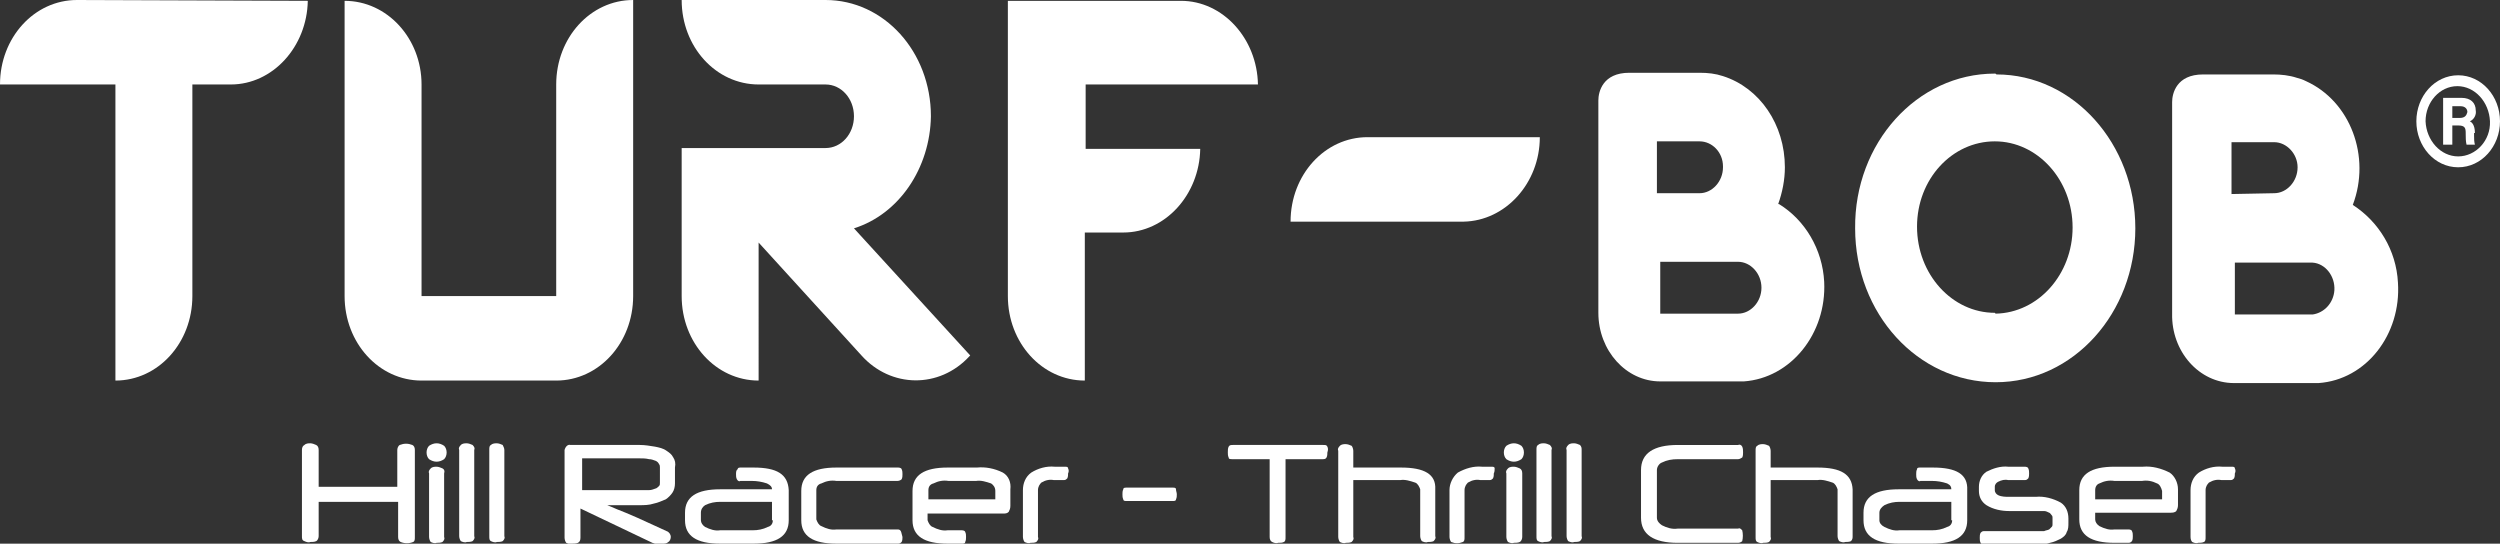
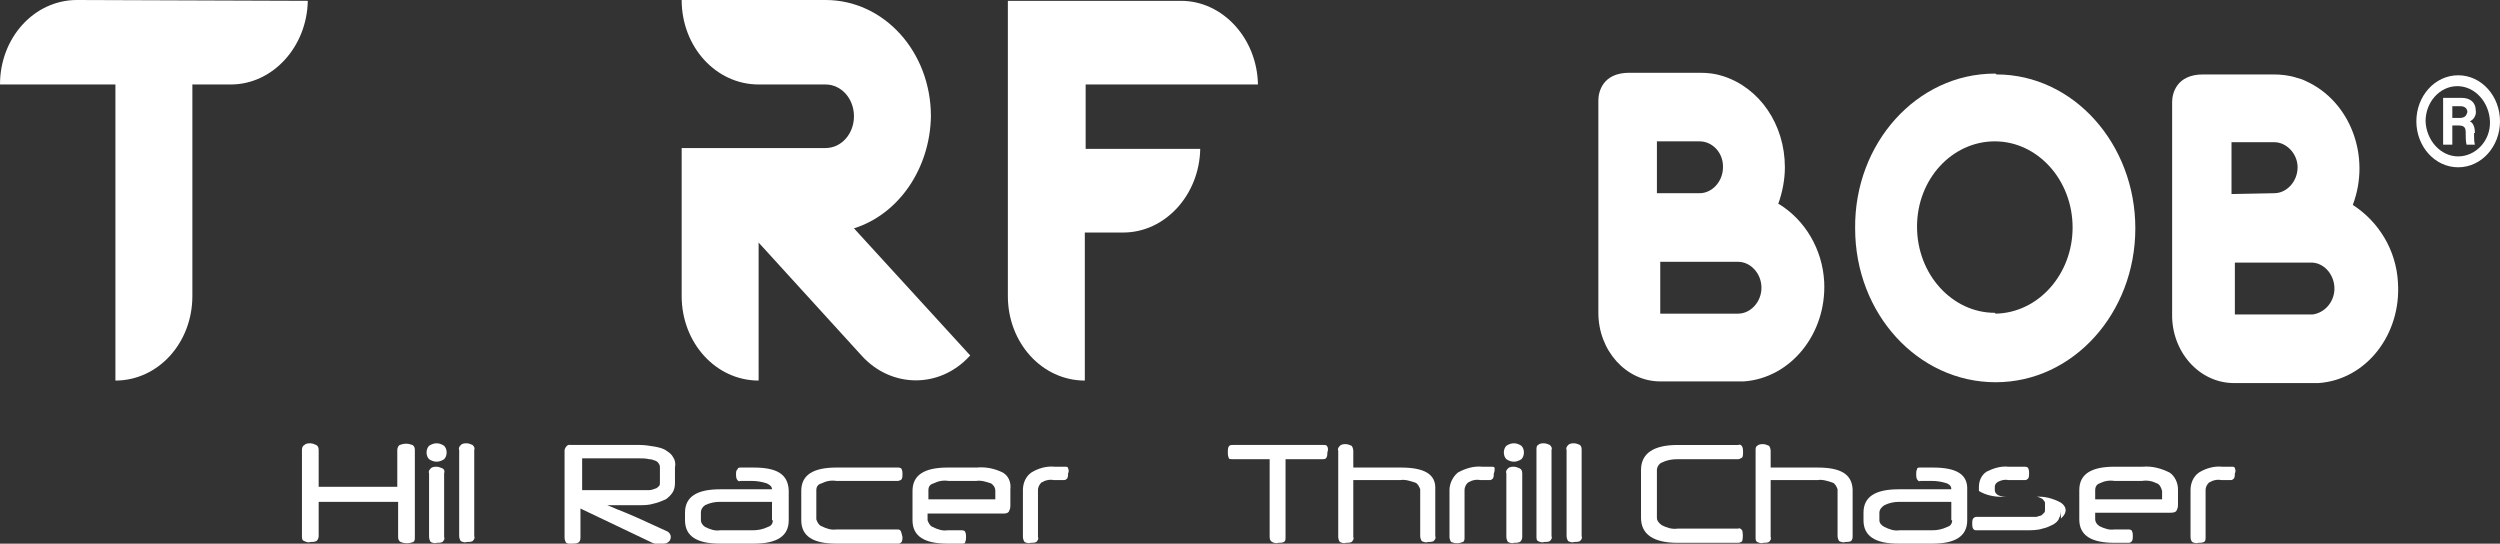
<svg xmlns="http://www.w3.org/2000/svg" version="1.1" id="Layer_1" x="0px" y="0px" viewBox="0 0 298.9 65" style="enable-background:new 0 0 298.9 65;" xml:space="preserve">
  <rect x="0" y="0" width="298.9" height="65" fill="#333333" stroke="none" />
  <style type="text/css">
	.st0{fill:#FFFFFF;}
</style>
  <g>
    <path class="st0" d="M9.2,0C4.1,0,0,4.5,0,10.1h13.8v35.4c5.1,0,9.2-4.5,9.2-10.1V10.1h4.6c5,0,9.1-4.5,9.2-10L9.2,0L9.2,0z" />
-     <path class="st0" d="M66.5,10.1v25.3H50.4V10.1c0-5.5-4.1-10-9.2-10v35.3c0,5.6,4.1,10.1,9.2,10.1h16.1c5.1,0,9.2-4.5,9.2-10.1V0   C70.6,0,66.5,4.5,66.5,10.1z" />
    <path class="st0" d="M102.1,27.3c5.4-1.7,9.1-7.2,9.2-13.4c0-7.7-5.6-13.9-12.6-13.9H81.5c0,5.6,4.1,10.1,9.2,10.1h8   c1.9,0,3.4,1.7,3.4,3.8s-1.5,3.8-3.4,3.8H81.5v17.7c0,5.6,4.1,10.1,9.2,10.1V29L103,42.5c3.5,3.9,9.3,4,12.9,0.1l0.1-0.1   L102.1,27.3L102.1,27.3z" />
    <path class="st0" d="M129.7,10.1h20.7c-0.1-5.5-4.2-10-9.2-10h-20.7v35.3c0,5.6,4.1,10.1,9.2,10.1V27.8h4.6c5,0,9.1-4.5,9.2-10   h-13.7v-7.7H129.7z" />
-     <path class="st0" d="M163.5,16.4c-5.1,0-9.2,4.5-9.2,10.1H175c5-0.1,9.1-4.6,9.1-10.1H163.5L163.5,16.4z" />
    <path class="st0" d="M295.9,15.9c0-1-0.4-1.3-0.6-1.4c0.5-0.2,0.8-0.8,0.7-1.3c0-0.9-0.6-1.5-1.7-1.5h-2.2v5.6h1.1V15h0.7   c0.8,0,0.9,0.3,0.9,0.9V16c0,0.4,0,0.9,0.1,1.3h1c-0.1-0.4-0.1-0.7-0.1-1.1v-0.3H295.9z M294.1,14.1h-0.9v-1.4h1   c0.5,0,0.8,0.3,0.8,0.7C294.9,13.8,294.7,14.1,294.1,14.1L294.1,14.1z" />
    <path class="st0" d="M293.9,9c-2.8,0-5,2.5-5,5.5s2.2,5.5,5,5.5s5-2.5,5-5.5S296.7,9,293.9,9C294,9,294,9,293.9,9L293.9,9z    M293.9,18.7c-2.1,0-3.8-1.9-3.9-4.2c0-2.3,1.7-4.2,3.8-4.2c2.1,0,3.8,1.9,3.9,4.2l0,0C297.8,16.8,296,18.7,293.9,18.7z" />
    <path class="st0" d="M238.5,8.8c-9.3,0-16.8,8.3-16.7,18.5c0,10.2,7.5,18.4,16.8,18.4s16.7-8.3,16.7-18.4s-7.4-18.4-16.6-18.4   C238.6,8.8,238.6,8.8,238.5,8.8z M238.5,37.4c-5.1,0-9.3-4.6-9.3-10.3s4.2-10.2,9.3-10.2s9.3,4.6,9.3,10.3c0,5.6-4.1,10.2-9.2,10.3   C238.6,37.5,238.6,37.5,238.5,37.4L238.5,37.4L238.5,37.4z" />
    <path class="st0" d="M49.3,53.2c-0.5-0.2-1-0.2-1.5,0c-0.2,0.1-0.3,0.4-0.3,0.6v4.4h-9.4v-4.4c0-0.3-0.1-0.5-0.3-0.6   S37.3,53,37.1,53s-0.5,0-0.7,0.2c-0.2,0.1-0.3,0.3-0.3,0.6v10.3c0,0.3,0,0.5,0.3,0.6c0.2,0.1,0.5,0.2,0.7,0.1c0.2,0,0.5,0,0.7-0.1   s0.3-0.4,0.3-0.6V60h9.5v4.2c0,0.3,0.1,0.5,0.3,0.6c0.5,0.2,1,0.2,1.5,0c0.2-0.1,0.2-0.3,0.2-0.6V53.8   C49.6,53.5,49.5,53.3,49.3,53.2L49.3,53.2z" />
    <path class="st0" d="M53.1,53.3c-0.3-0.2-0.6-0.3-0.9-0.3c-0.3,0-0.6,0.1-0.9,0.3c-0.2,0.2-0.3,0.5-0.3,0.8s0.1,0.6,0.3,0.8   c0.3,0.2,0.6,0.3,0.9,0.3c0.3,0,0.6-0.1,0.9-0.3c0.2-0.2,0.3-0.5,0.3-0.8C53.4,53.8,53.3,53.5,53.1,53.3L53.1,53.3z M52.9,56   c-0.2-0.1-0.5-0.2-0.7-0.2s-0.5,0-0.7,0.2s-0.3,0.4-0.2,0.6v7.6c0,0.2,0.1,0.5,0.2,0.6c0.2,0.1,0.5,0.2,0.7,0.1   c0.2,0,0.5,0,0.7-0.1c0.2-0.2,0.3-0.4,0.2-0.6v-7.6C53.2,56.3,53.1,56.1,52.9,56L52.9,56z" />
    <path class="st0" d="M56.5,53.2C56.3,53.1,56,53,55.8,53s-0.5,0-0.7,0.2s-0.3,0.4-0.2,0.6v10.3c0,0.2,0.1,0.5,0.2,0.6   c0.2,0.1,0.5,0.2,0.7,0.1c0.2,0,0.5,0,0.7-0.1c0.2-0.2,0.3-0.4,0.2-0.6V53.8C56.8,53.6,56.7,53.4,56.5,53.2L56.5,53.2z" />
-     <path class="st0" d="M60.1,53.2c-0.2-0.1-0.5-0.2-0.7-0.2s-0.5,0-0.7,0.2c-0.2,0.1-0.2,0.3-0.2,0.6v10.3c0,0.3,0,0.5,0.2,0.6   s0.5,0.2,0.7,0.1c0.2,0,0.5,0,0.7-0.1c0.2-0.2,0.3-0.4,0.2-0.6V53.8C60.3,53.6,60.2,53.4,60.1,53.2L60.1,53.2z" />
    <path class="st0" d="M80.5,54.7c-0.2-0.4-0.5-0.6-0.8-0.8c-0.4-0.3-0.9-0.4-1.4-0.5c-0.6-0.1-1.2-0.2-1.8-0.2h-8.3   c-0.3-0.1-0.6,0.2-0.7,0.6c0,0.1,0,0.1,0,0.2v10.3c0,0.2,0.1,0.5,0.2,0.6c0.2,0.1,0.5,0.2,0.7,0.1c0.2,0,0.5,0,0.7-0.1   s0.3-0.3,0.3-0.6v-3.5l8.6,4.1l0.3,0.1h0.9c0.3,0,0.5,0,0.7-0.2c0.2-0.1,0.3-0.4,0.3-0.6c0-0.3-0.2-0.6-0.5-0.7l-3.5-1.6l-1.4-0.6   l-1-0.4l-0.7-0.3l-0.5-0.2h3.8c0.6,0,1.2,0,1.8-0.2c0.5-0.1,0.9-0.3,1.4-0.5c0.3-0.2,0.6-0.5,0.8-0.8c0.2-0.3,0.3-0.7,0.3-1.1v-1.9   C80.8,55.4,80.7,55,80.5,54.7L80.5,54.7z M78.9,57.7c0,0.2,0,0.3-0.1,0.4c-0.1,0.1-0.3,0.3-0.4,0.3c-0.3,0.1-0.5,0.2-0.8,0.2   c-0.4,0-0.8,0-1.2,0h-6.8v-3.8h6.8c0.4,0,0.8,0,1.2,0.1c0.3,0,0.5,0.1,0.8,0.2c0.2,0.1,0.3,0.2,0.4,0.4c0.1,0.1,0.1,0.3,0.1,0.4   V57.7L78.9,57.7z" />
    <path class="st0" d="M90.1,55.9h-1.5c-0.2,0-0.4,0-0.4,0.2C88,56.2,88,56.5,88,56.7s0,0.4,0.1,0.6c0.1,0.2,0.3,0.3,0.4,0.2h1.4   c0.6,0,1.2,0.1,1.8,0.3c0.4,0.2,0.6,0.4,0.6,0.7h-6.2c-2.8,0-4.2,0.9-4.2,2.8v0.9c0,1.9,1.4,2.8,4.2,2.8h4c2.8,0,4.2-0.9,4.2-2.8   v-3.6C94.2,56.7,92.9,55.9,90.1,55.9L90.1,55.9z M92.4,62.2c0,0.4-0.2,0.7-0.6,0.8c-0.6,0.3-1.2,0.4-1.8,0.4h-3.9   c-0.6,0.1-1.2-0.1-1.8-0.4c-0.3-0.2-0.5-0.5-0.5-0.8v-0.9c0-0.4,0.2-0.7,0.5-0.9c0.6-0.3,1.2-0.4,1.8-0.4h6.2v2.2H92.4z" />
    <path class="st0" d="M107.7,63.5c-0.1-0.2-0.3-0.2-0.4-0.2H100c-0.6,0.1-1.2-0.1-1.8-0.4c-0.3-0.1-0.5-0.5-0.6-0.8v-3.5   c0-0.4,0.2-0.7,0.6-0.8c0.6-0.3,1.2-0.4,1.8-0.3h7.3c0.2,0,0.4-0.1,0.5-0.2c0.1-0.2,0.1-0.4,0.1-0.6c0-0.2,0-0.4-0.1-0.6   c0-0.1-0.2-0.2-0.4-0.2H100c-2.8,0-4.2,0.9-4.2,2.8v3.5c0,1.9,1.4,2.8,4.2,2.8h7.4c0.2,0,0.3-0.1,0.4-0.2c0.1-0.2,0.1-0.4,0.1-0.6   C107.8,63.9,107.8,63.7,107.7,63.5L107.7,63.5z" />
    <path class="st0" d="M119.9,56.5c-1-0.5-2.1-0.7-3.1-0.6h-3.5c-2.8,0-4.2,0.9-4.2,2.8v3.5c0,1.9,1.4,2.8,4.2,2.8h1.7   c0.2,0,0.4,0,0.4-0.2c0.1-0.2,0.1-0.4,0.1-0.6s0-0.4-0.1-0.6c0-0.1-0.2-0.2-0.4-0.2h-1.7c-0.6,0.1-1.2-0.1-1.8-0.4   c-0.3-0.1-0.5-0.5-0.6-0.8v-0.8h9c0.3,0,0.5,0,0.7-0.2c0.1-0.2,0.2-0.4,0.2-0.7v-2C120.9,57.7,120.6,56.9,119.9,56.5L119.9,56.5z    M119,59.7h-8v-1.1c0-0.4,0.2-0.7,0.6-0.8c0.6-0.3,1.2-0.4,1.8-0.3h3.3c0.6-0.1,1.2,0.1,1.8,0.3c0.3,0.2,0.5,0.5,0.5,0.9   C119,58.7,119,59.7,119,59.7z" />
    <path class="st0" d="M127.7,56c0-0.2-0.2-0.2-0.4-0.2h-1.2c-1-0.1-2,0.2-2.8,0.7c-0.7,0.5-1,1.3-1,2.1v5.6c0,0.2,0.1,0.5,0.2,0.6   c0.2,0.1,0.5,0.2,0.7,0.1c0.2,0,0.5,0,0.7-0.1c0.2-0.2,0.3-0.4,0.2-0.6v-5.6c0-0.4,0.2-0.7,0.4-0.9c0.5-0.3,1-0.4,1.5-0.3h1.2   c0.2,0,0.3-0.1,0.4-0.2c0.1-0.2,0.1-0.4,0.1-0.6C127.8,56.4,127.8,56.2,127.7,56z" />
-     <path class="st0" d="M140.6,58.5c0-0.2-0.2-0.2-0.4-0.2h-5.5c-0.2,0-0.4,0-0.4,0.2c-0.1,0.2-0.1,0.4-0.1,0.6c0,0.2,0,0.4,0.1,0.6   c0,0.2,0.2,0.2,0.4,0.2h5.5c0.2,0,0.4,0,0.4-0.2c0.1-0.2,0.1-0.4,0.1-0.6C140.7,58.9,140.6,58.7,140.6,58.5z" />
    <path class="st0" d="M158.7,53.4c-0.1-0.2-0.2-0.2-0.5-0.2h-10.8c-0.2,0-0.4,0-0.5,0.2s-0.1,0.4-0.1,0.7c0,0.2,0,0.4,0.1,0.6   c0,0.2,0.2,0.2,0.5,0.2h4.4v9.3c0,0.3,0.1,0.5,0.3,0.6s0.5,0.2,0.7,0.1c0.3,0,0.5,0,0.7-0.1s0.2-0.3,0.2-0.6v-9.3h4.4   c0.2,0,0.4,0,0.5-0.2s0.1-0.4,0.1-0.6C158.8,53.8,158.8,53.6,158.7,53.4L158.7,53.4z" />
    <path class="st0" d="M167.5,55.9h-5.7v-2c0-0.2-0.1-0.5-0.2-0.6c-0.2-0.1-0.5-0.2-0.7-0.2s-0.5,0-0.7,0.2s-0.3,0.4-0.2,0.6v10.3   c0,0.2,0.1,0.5,0.2,0.6c0.2,0.1,0.5,0.2,0.7,0.1c0.2,0,0.5,0,0.7-0.1c0.2-0.2,0.3-0.4,0.2-0.6v-6.8h5.6c0.6-0.1,1.2,0.1,1.8,0.3   c0.3,0.1,0.5,0.5,0.6,0.8v5.6c0,0.2,0.1,0.5,0.2,0.6c0.2,0.1,0.5,0.2,0.7,0.1c0.2,0,0.5,0,0.7-0.1c0.2-0.2,0.3-0.4,0.2-0.6v-5.6   C171.7,56.7,170.3,55.9,167.5,55.9z" />
    <path class="st0" d="M178.7,56c0-0.2-0.2-0.2-0.4-0.2h-1.1c-1-0.1-2,0.2-2.9,0.7c-0.6,0.5-1,1.3-1,2.1v5.6c0,0.2,0.1,0.5,0.2,0.6   c0.5,0.2,0.9,0.2,1.4,0c0.2-0.1,0.2-0.3,0.2-0.6v-5.6c0-0.4,0.2-0.7,0.4-0.9c0.5-0.3,1-0.4,1.5-0.3h1.1c0.2,0,0.3-0.1,0.4-0.2   c0.1-0.2,0.1-0.4,0.1-0.6C178.7,56.4,178.7,56.2,178.7,56L178.7,56z" />
    <path class="st0" d="M181.9,53.3c-0.3-0.2-0.6-0.3-0.9-0.3c-0.3,0-0.6,0.1-0.9,0.3c-0.2,0.2-0.3,0.5-0.3,0.8s0.1,0.6,0.3,0.8   c0.3,0.2,0.6,0.3,0.9,0.3c0.3,0,0.6-0.1,0.9-0.3c0.2-0.2,0.3-0.5,0.3-0.8S182.1,53.5,181.9,53.3L181.9,53.3z M181.7,56   c-0.2-0.1-0.5-0.2-0.7-0.2s-0.5,0-0.7,0.2s-0.3,0.4-0.2,0.6v7.6c0,0.2,0.1,0.5,0.2,0.6c0.2,0.1,0.5,0.2,0.7,0.1   c0.2,0,0.5,0,0.7-0.1s0.3-0.4,0.3-0.6v-7.6C182,56.3,181.9,56.1,181.7,56z" />
    <path class="st0" d="M185.3,53.2c-0.2-0.1-0.5-0.2-0.7-0.2s-0.5,0-0.7,0.2c-0.2,0.1-0.2,0.3-0.2,0.6v10.3c0,0.3,0,0.5,0.2,0.6   s0.5,0.2,0.7,0.1c0.2,0,0.5,0,0.7-0.1c0.2-0.2,0.3-0.4,0.2-0.6V53.8C185.6,53.6,185.5,53.4,185.3,53.2L185.3,53.2z" />
    <path class="st0" d="M188.9,53.2c-0.2-0.1-0.5-0.2-0.7-0.2s-0.5,0-0.7,0.2s-0.3,0.4-0.2,0.6v10.3c0,0.2,0.1,0.5,0.2,0.6   c0.2,0.1,0.5,0.2,0.7,0.1c0.2,0,0.5,0,0.7-0.1c0.2-0.2,0.3-0.4,0.2-0.6V53.8C189.1,53.6,189.1,53.4,188.9,53.2L188.9,53.2z" />
    <path class="st0" d="M207.8,63.2h-7.2c-0.7,0.1-1.3-0.1-1.9-0.4c-0.3-0.2-0.6-0.5-0.6-0.9v-5.7c0-0.4,0.3-0.8,0.6-0.9   c0.6-0.3,1.2-0.4,1.9-0.4h7.2c0.2,0,0.3-0.1,0.5-0.2c0.1-0.2,0.1-0.4,0.1-0.6c0-0.2,0-0.5-0.1-0.7s-0.3-0.3-0.5-0.2h-7.2   c-2.9,0-4.4,1-4.4,3v5.7c0,2,1.5,3,4.4,3h7.2c0.2,0,0.4-0.1,0.5-0.2c0.1-0.4,0.1-0.9,0-1.3C208.1,63.2,208,63.1,207.8,63.2z" />
    <path class="st0" d="M217.3,55.9h-5.6v-2c0-0.2-0.1-0.5-0.2-0.6c-0.2-0.1-0.5-0.2-0.7-0.2s-0.5,0-0.7,0.2c-0.2,0.1-0.2,0.3-0.2,0.6   v10.3c0,0.3,0,0.5,0.2,0.6s0.5,0.2,0.7,0.1c0.2,0,0.5,0,0.7-0.1c0.2-0.2,0.3-0.4,0.2-0.6v-6.8h5.6c0.6-0.1,1.2,0.1,1.8,0.3   c0.3,0.1,0.5,0.5,0.6,0.8v5.6c0,0.2,0.1,0.5,0.2,0.6c0.2,0.1,0.5,0.2,0.7,0.1c0.2,0,0.5,0,0.7-0.1c0.2-0.2,0.2-0.4,0.2-0.6v-5.6   C221.4,56.7,220.1,55.9,217.3,55.9L217.3,55.9z" />
    <path class="st0" d="M231.1,55.9h-1.5c-0.2,0-0.4,0-0.4,0.2c-0.1,0.2-0.1,0.4-0.1,0.6c0,0.2,0,0.4,0.1,0.6c0.1,0.2,0.3,0.3,0.4,0.2   h1.4c0.6,0,1.2,0.1,1.8,0.3c0.4,0.2,0.5,0.4,0.5,0.7H227c-2.8,0-4.2,0.9-4.2,2.8v0.9c0,1.9,1.4,2.8,4.2,2.8h4   c2.8,0,4.2-0.9,4.2-2.8v-3.6C235.3,56.7,233.9,55.9,231.1,55.9z M233.4,62.2c0,0.4-0.2,0.7-0.6,0.8c-0.6,0.3-1.2,0.4-1.8,0.4h-3.9   c-0.6,0.1-1.2-0.1-1.8-0.4c-0.4-0.2-0.6-0.5-0.6-0.8v-0.9c0-0.4,0.3-0.7,0.6-0.9c0.6-0.3,1.2-0.4,1.8-0.4h6.2v2.2H233.4z" />
-     <path class="st0" d="M246.4,60.1c-0.9-0.5-2-0.8-3-0.7h-3.2c-0.4,0-0.9,0-1.3-0.2c-0.2-0.1-0.4-0.3-0.4-0.6v-0.4   c0-0.3,0.2-0.5,0.4-0.6c0.4-0.2,0.8-0.3,1.2-0.2h2c0.2,0,0.3-0.1,0.4-0.2c0.1-0.2,0.1-0.4,0.1-0.6c0-0.2,0-0.4-0.1-0.6   c0-0.1-0.2-0.2-0.4-0.2h-2c-0.9-0.1-1.8,0.2-2.6,0.6c-0.6,0.4-0.9,1.1-0.9,1.8v0.5c0,0.7,0.3,1.3,0.9,1.7c0.8,0.5,1.8,0.7,2.7,0.7   h3.3c0.3,0,0.6,0,0.9,0c0.2,0,0.4,0.1,0.6,0.2c0.1,0,0.2,0.2,0.3,0.3s0.1,0.2,0.1,0.3v0.8c0,0.1,0,0.2-0.1,0.3s-0.2,0.2-0.3,0.3   c-0.2,0.1-0.4,0.1-0.6,0.2c-0.3,0-0.7,0-1,0h-6.2c-0.2,0-0.3,0.1-0.4,0.2c-0.1,0.2-0.1,0.4-0.1,0.6s0,0.4,0.1,0.6s0.3,0.2,0.4,0.2   h6c0.6,0,1.3,0,1.9-0.2c0.5-0.1,0.9-0.3,1.3-0.5c0.3-0.2,0.6-0.4,0.7-0.8c0.2-0.3,0.2-0.7,0.2-1.1V62   C247.3,61.2,247,60.5,246.4,60.1L246.4,60.1z" />
+     <path class="st0" d="M246.4,60.1c-0.9-0.5-2-0.8-3-0.7h-3.2c-0.4,0-0.9,0-1.3-0.2c-0.2-0.1-0.4-0.3-0.4-0.6v-0.4   c0-0.3,0.2-0.5,0.4-0.6c0.4-0.2,0.8-0.3,1.2-0.2h2c0.2,0,0.3-0.1,0.4-0.2c0.1-0.2,0.1-0.4,0.1-0.6c0-0.2,0-0.4-0.1-0.6   c0-0.1-0.2-0.2-0.4-0.2h-2c-0.9-0.1-1.8,0.2-2.6,0.6c-0.6,0.4-0.9,1.1-0.9,1.8v0.5c0.8,0.5,1.8,0.7,2.7,0.7   h3.3c0.3,0,0.6,0,0.9,0c0.2,0,0.4,0.1,0.6,0.2c0.1,0,0.2,0.2,0.3,0.3s0.1,0.2,0.1,0.3v0.8c0,0.1,0,0.2-0.1,0.3s-0.2,0.2-0.3,0.3   c-0.2,0.1-0.4,0.1-0.6,0.2c-0.3,0-0.7,0-1,0h-6.2c-0.2,0-0.3,0.1-0.4,0.2c-0.1,0.2-0.1,0.4-0.1,0.6s0,0.4,0.1,0.6s0.3,0.2,0.4,0.2   h6c0.6,0,1.3,0,1.9-0.2c0.5-0.1,0.9-0.3,1.3-0.5c0.3-0.2,0.6-0.4,0.7-0.8c0.2-0.3,0.2-0.7,0.2-1.1V62   C247.3,61.2,247,60.5,246.4,60.1L246.4,60.1z" />
    <path class="st0" d="M259.4,56.5c-1-0.5-2.1-0.8-3.2-0.7h-3.4c-2.8,0-4.2,0.9-4.2,2.8v3.5c0,1.9,1.4,2.8,4.2,2.8h1.7   c0.2,0,0.3-0.1,0.4-0.2c0.1-0.2,0.1-0.4,0.1-0.6c0-0.2,0-0.4-0.1-0.6c0-0.1-0.2-0.2-0.4-0.2h-1.7c-0.6,0.1-1.2-0.1-1.8-0.4   c-0.3-0.2-0.5-0.5-0.5-0.8v-0.8h9c0.2,0,0.5,0,0.7-0.2c0.1-0.2,0.2-0.4,0.2-0.7v-1.9C260.4,57.7,260,56.9,259.4,56.5L259.4,56.5z    M258.5,59.7h-8v-1.1c0-0.4,0.2-0.7,0.5-0.8c0.6-0.3,1.2-0.4,1.8-0.3h3.3c0.6-0.1,1.2,0,1.8,0.3c0.3,0.1,0.5,0.5,0.6,0.9V59.7z" />
    <path class="st0" d="M267.2,56c0-0.2-0.2-0.2-0.4-0.2h-1.1c-1-0.1-2,0.2-2.8,0.7c-0.7,0.5-1,1.3-1,2.1v5.6c0,0.3,0.1,0.5,0.2,0.6   c0.2,0.1,0.5,0.2,0.7,0.1c0.2,0,0.5,0,0.7-0.1s0.2-0.3,0.2-0.6v-5.6c0-0.4,0.2-0.7,0.4-0.9c0.5-0.3,1-0.4,1.5-0.3h1.1   c0.2,0,0.3-0.1,0.4-0.2c0.1-0.2,0.1-0.4,0.1-0.6C267.3,56.4,267.3,56.2,267.2,56z" />
    <path class="st0" d="M212.6,24.4c0.5-1.4,0.8-2.9,0.8-4.4c0-5.1-3-9.5-7.4-10.9c-0.9-0.3-1.8-0.4-2.8-0.4h-8.4   c-3.2,0-3.7,2.3-3.7,3.3v25.4c0,4.5,3.3,8.2,7.4,8.2h10c5.6-0.4,9.9-5.7,9.6-11.9c-0.2-3.9-2.3-7.4-5.4-9.3v0H212.6z M198.1,23.1   v-6.2h5.1c1.5,0,2.8,1.3,2.8,3V20c0,1.7-1.3,3.1-2.8,3.1L198.1,23.1L198.1,23.1z M207.8,37.5h-9.3v-6.2h9.3c1.5,0,2.8,1.4,2.8,3.1   S209.3,37.5,207.8,37.5L207.8,37.5z" />
    <path class="st0" d="M281.3,24.5c2.2-5.8-0.3-12.4-5.6-14.8c-0.4-0.2-0.7-0.3-1.1-0.4c-0.9-0.3-1.9-0.4-2.8-0.4h-8.4   c-3.2,0-3.7,2.3-3.7,3.3v25.3c-0.1,4.5,3.2,8.3,7.4,8.3c0,0,0,0,0.1,0h10c5.7-0.4,9.9-5.8,9.5-12C286.5,29.9,284.4,26.5,281.3,24.5   L281.3,24.5z M266.8,23.2V17h5.1c1.5,0,2.8,1.4,2.8,3l0,0c0,1.7-1.3,3.1-2.8,3.1L266.8,23.2L266.8,23.2z M276.5,37.6h-9.3v-6.2h9.3   c1.5,0.1,2.7,1.6,2.6,3.3C279,36.2,277.9,37.4,276.5,37.6z" />
  </g>
</svg>